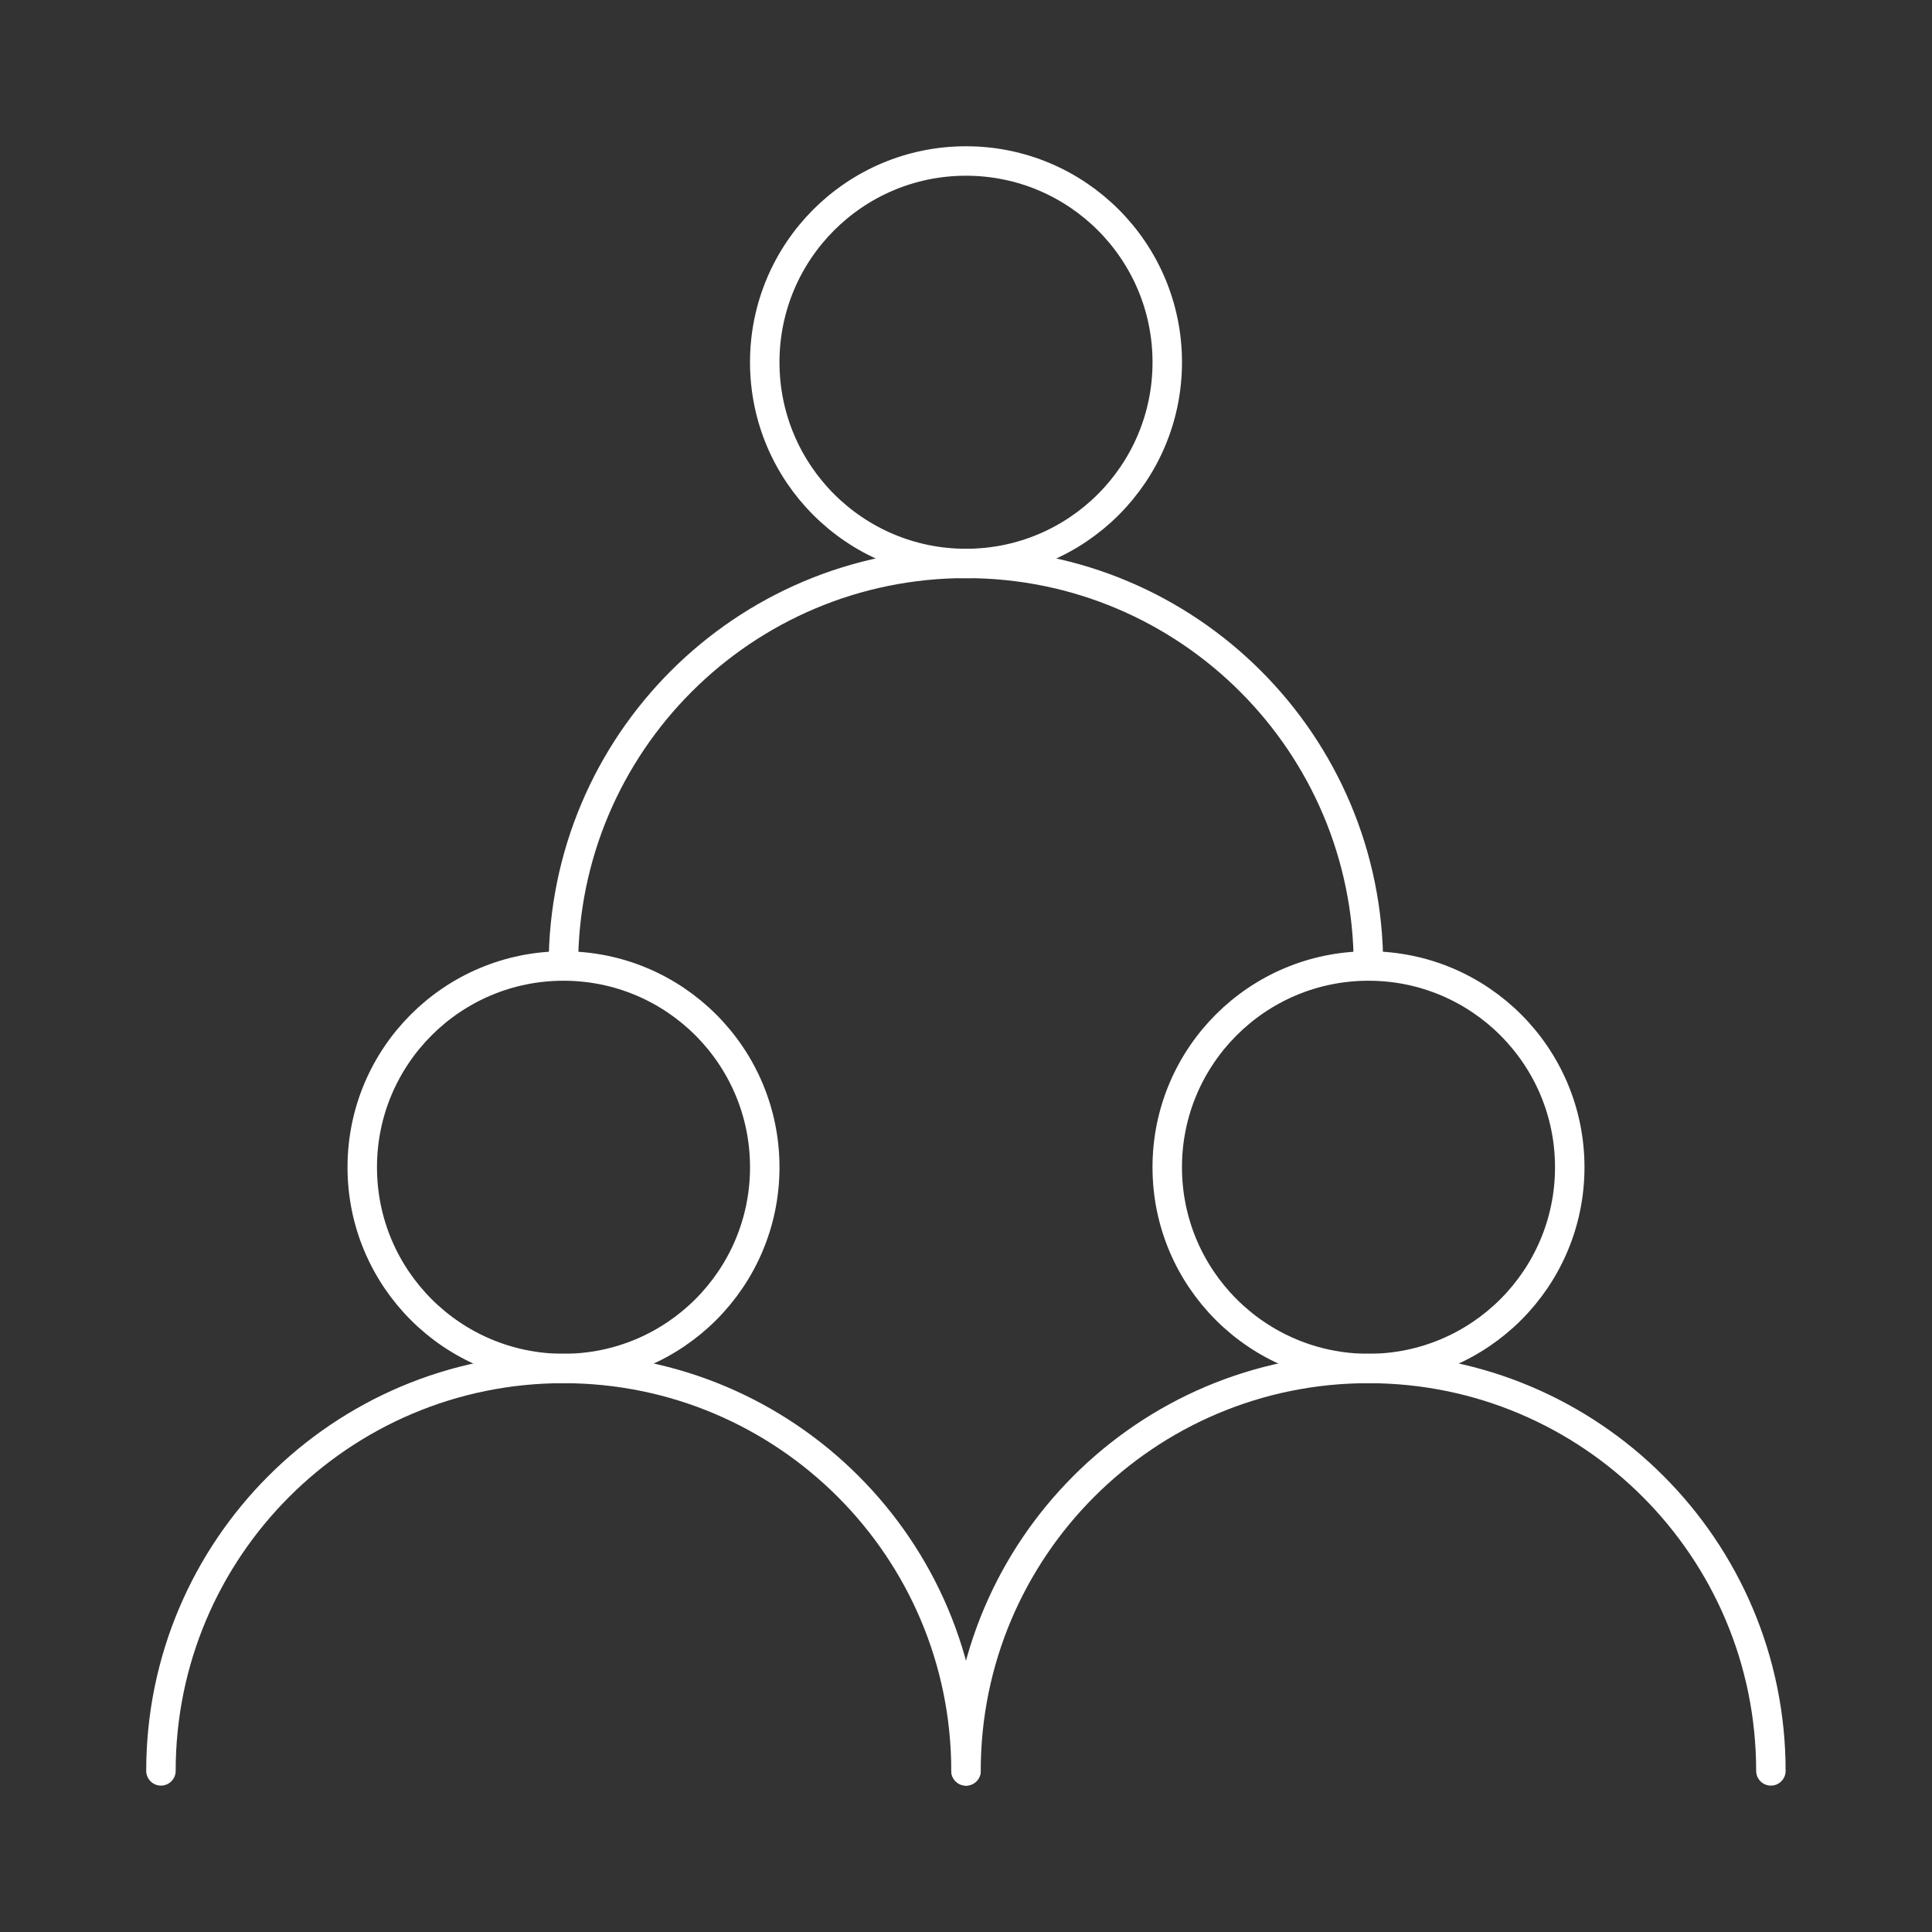
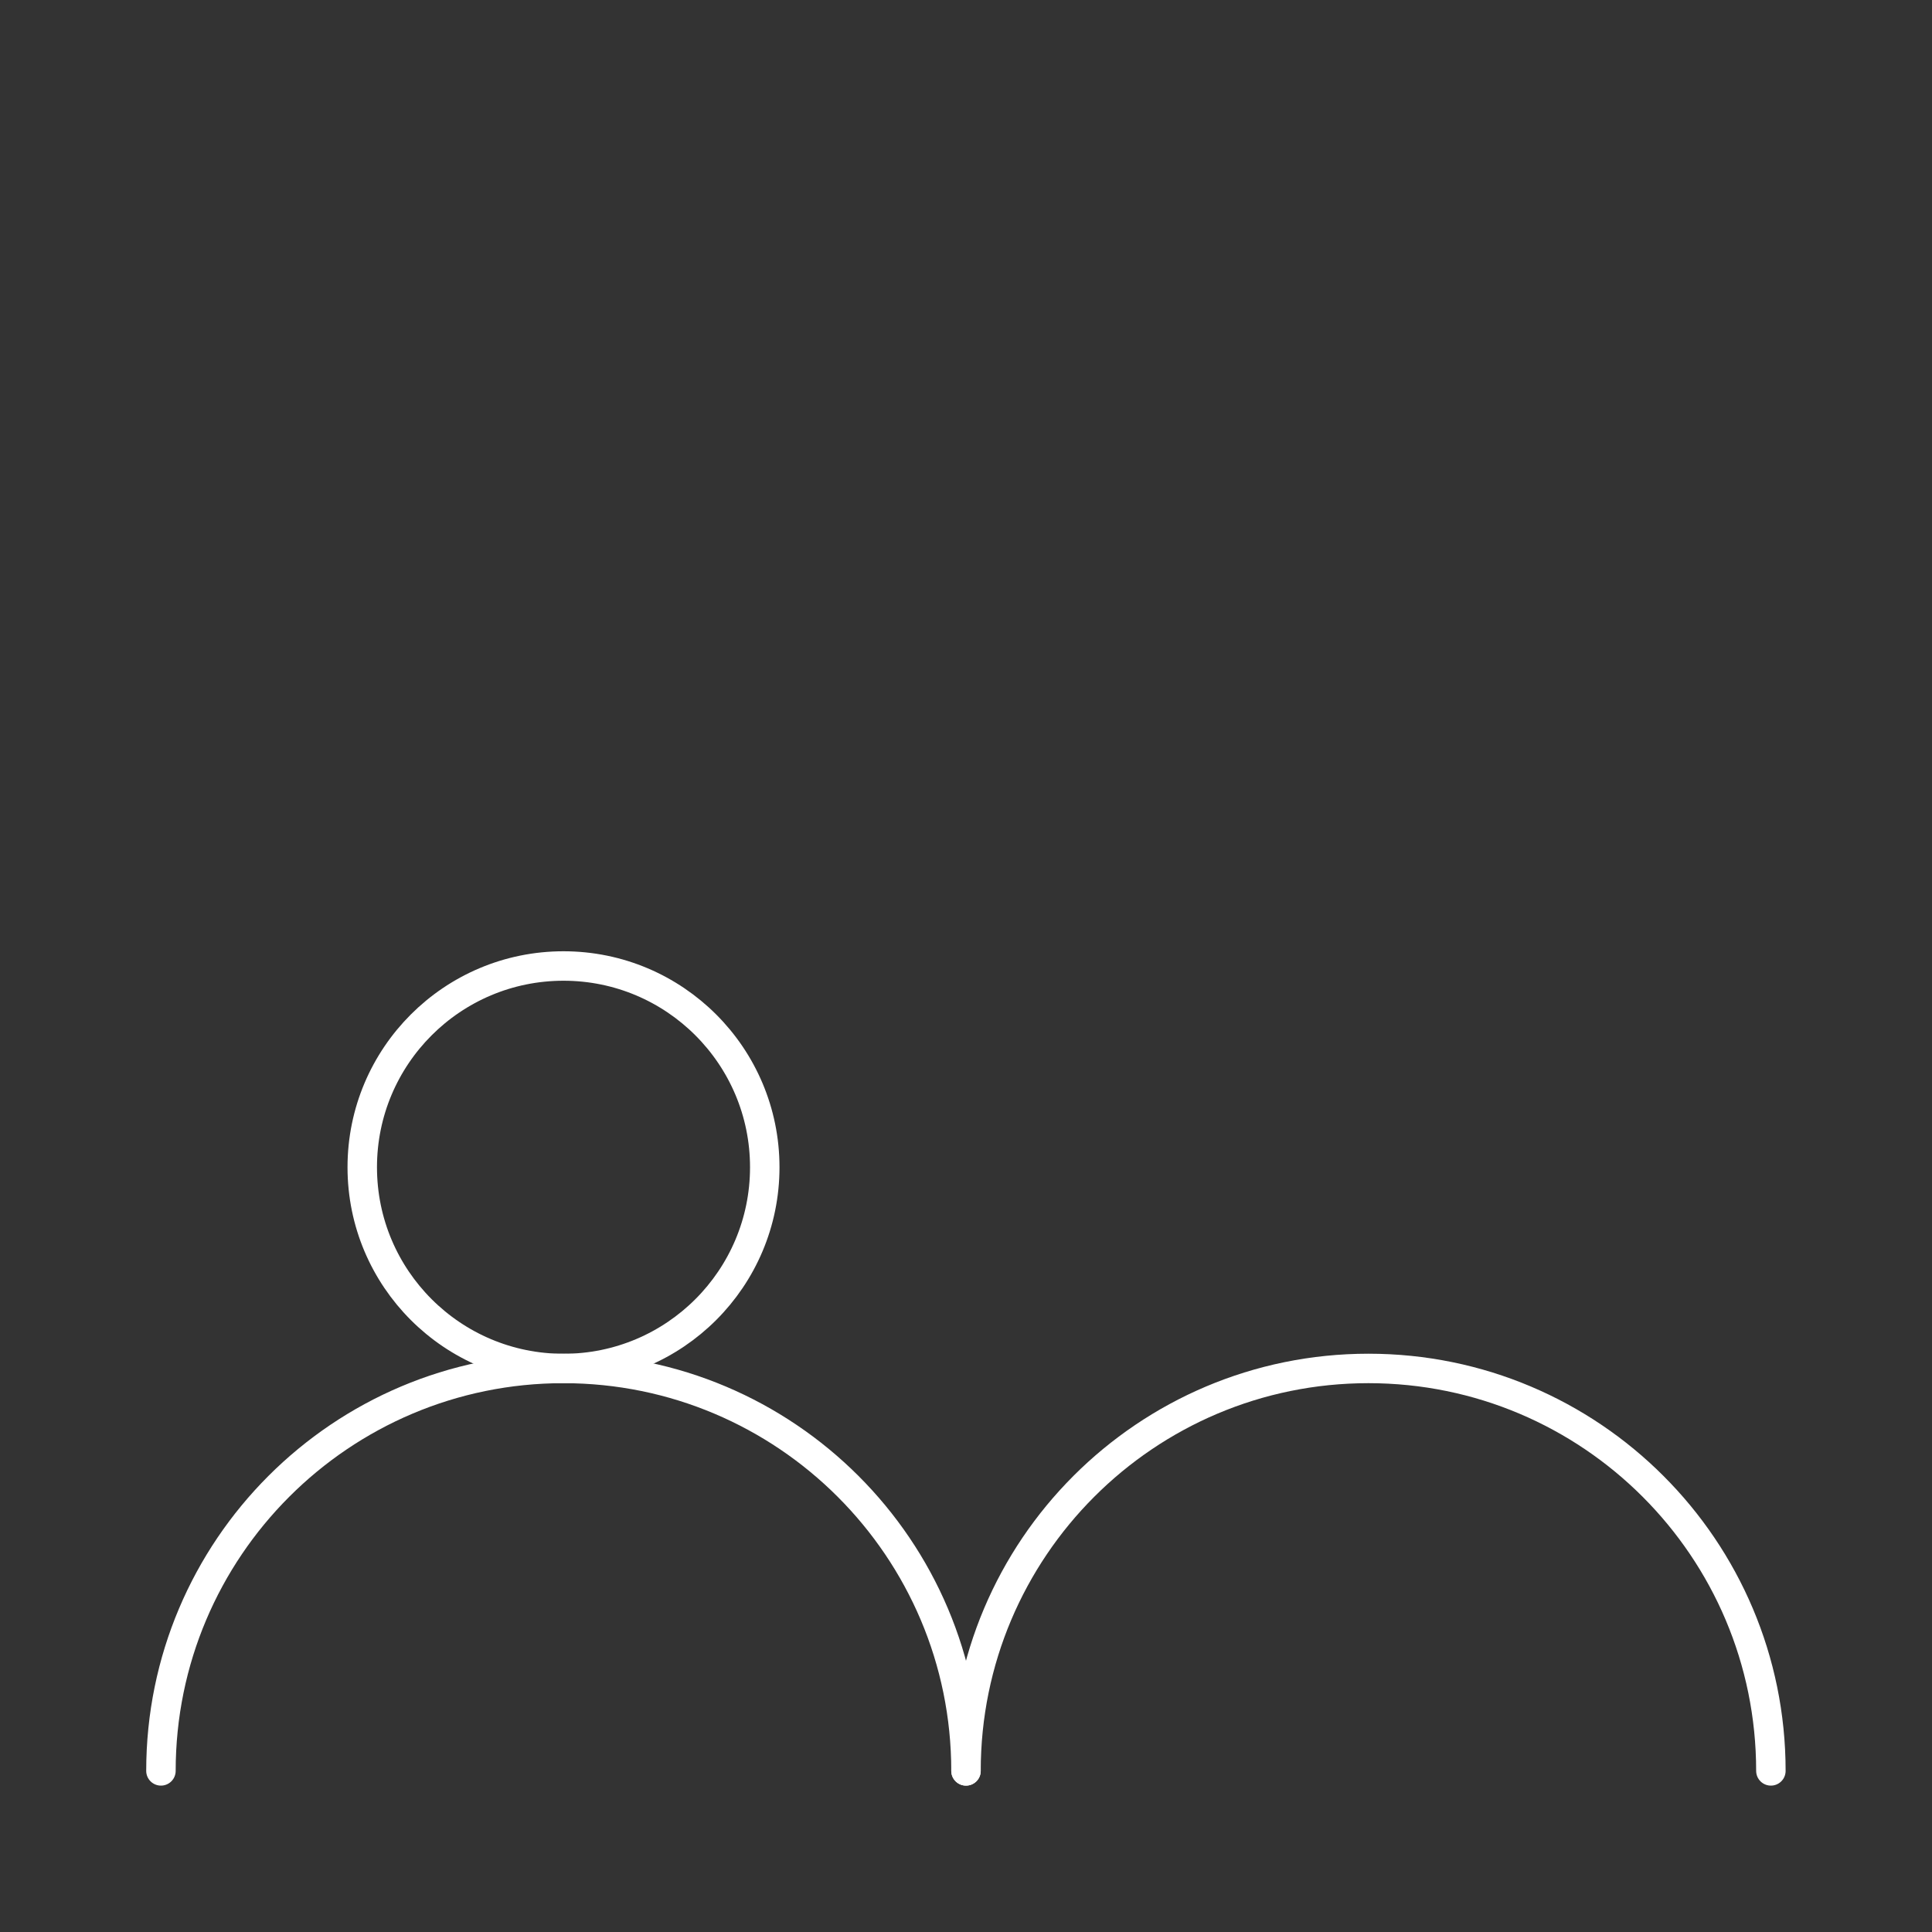
<svg xmlns="http://www.w3.org/2000/svg" width="112" height="112" viewBox="0 0 112 112" fill="none">
  <rect x="0" y="0" width="112" height="112" fill="#333333" stroke="none" />
  <desc>
			Created with Pixso.
	</desc>
  <defs>
    <clipPath id="clip95_202">
      <rect id="svg" width="112" height="112" fill="white" fill-opacity="0" />
    </clipPath>
  </defs>
  <g clip-path="url(#clip95_202)">
    <circle id="circle" cx="32.667" cy="67.667" r="11.667" fill="#FFFFFF" fill-opacity="0" />
    <circle id="circle" cx="32.667" cy="67.667" r="11.667" stroke="#FFFFFF" stroke-opacity="1" stroke-width="1.708" stroke-linejoin="round" />
    <circle id="circle" cx="79.333" cy="67.667" r="11.667" fill="#FFFFFF" fill-opacity="0" />
-     <circle id="circle" cx="79.333" cy="67.667" r="11.667" stroke="#FFFFFF" stroke-opacity="1" stroke-width="1.708" stroke-linejoin="round" />
-     <circle id="circle" cx="56" cy="21" r="11.667" fill="#FFFFFF" fill-opacity="0" />
-     <circle id="circle" cx="56" cy="21" r="11.667" stroke="#FFFFFF" stroke-opacity="1" stroke-width="1.708" stroke-linejoin="round" />
    <path id="path" d="M56.83 102.64L56.85 102.66C56.85 103.14 56.47 103.52 56 103.52C55.52 103.52 55.14 103.14 55.14 102.66L55.16 102.64L56.83 102.64ZM10.16 102.64L10.18 102.66C10.18 103.14 9.81 103.52 9.33 103.52C8.85 103.52 8.47 103.14 8.47 102.66L8.49 102.64L10.16 102.64Z" fill="#FFFFFF" fill-opacity="0" fill-rule="nonzero" />
    <path id="path" d="M56 102.66C56 89.78 45.55 79.33 32.66 79.33C19.78 79.33 9.33 89.78 9.33 102.66" stroke="#FFFFFF" stroke-opacity="1" stroke-width="1.708" stroke-linejoin="round" stroke-linecap="round" />
    <path id="path" d="M103.5 102.64L103.52 102.66C103.52 103.14 103.14 103.52 102.66 103.52C102.18 103.52 101.81 103.14 101.81 102.66L101.83 102.64L103.5 102.64ZM56.83 102.64L56.85 102.66C56.85 103.14 56.47 103.52 56 103.52C55.52 103.52 55.14 103.14 55.14 102.66L55.16 102.64L56.83 102.64Z" fill="#FFFFFF" fill-opacity="0" fill-rule="nonzero" />
    <path id="path" d="M102.66 102.66C102.66 89.78 92.22 79.33 79.33 79.33C66.44 79.33 56 89.78 56 102.66" stroke="#FFFFFF" stroke-opacity="1" stroke-width="1.708" stroke-linejoin="round" stroke-linecap="round" />
    <path id="path" d="M80.16 55.97L80.18 55.99C80.18 56.47 79.81 56.85 79.33 56.85C78.85 56.85 78.47 56.47 78.47 55.99L78.49 55.97L80.16 55.97ZM33.5 55.97L33.52 55.99C33.52 56.47 33.14 56.85 32.66 56.85C32.18 56.85 31.81 56.47 31.81 55.99L31.83 55.97L33.5 55.97Z" fill="#FFFFFF" fill-opacity="0" fill-rule="nonzero" />
-     <path id="path" d="M79.33 55.99C79.33 43.11 68.88 32.66 56 32.66C43.11 32.66 32.66 43.11 32.66 55.99" stroke="#FFFFFF" stroke-opacity="1" stroke-width="1.708" stroke-linejoin="round" stroke-linecap="round" />
  </g>
</svg>